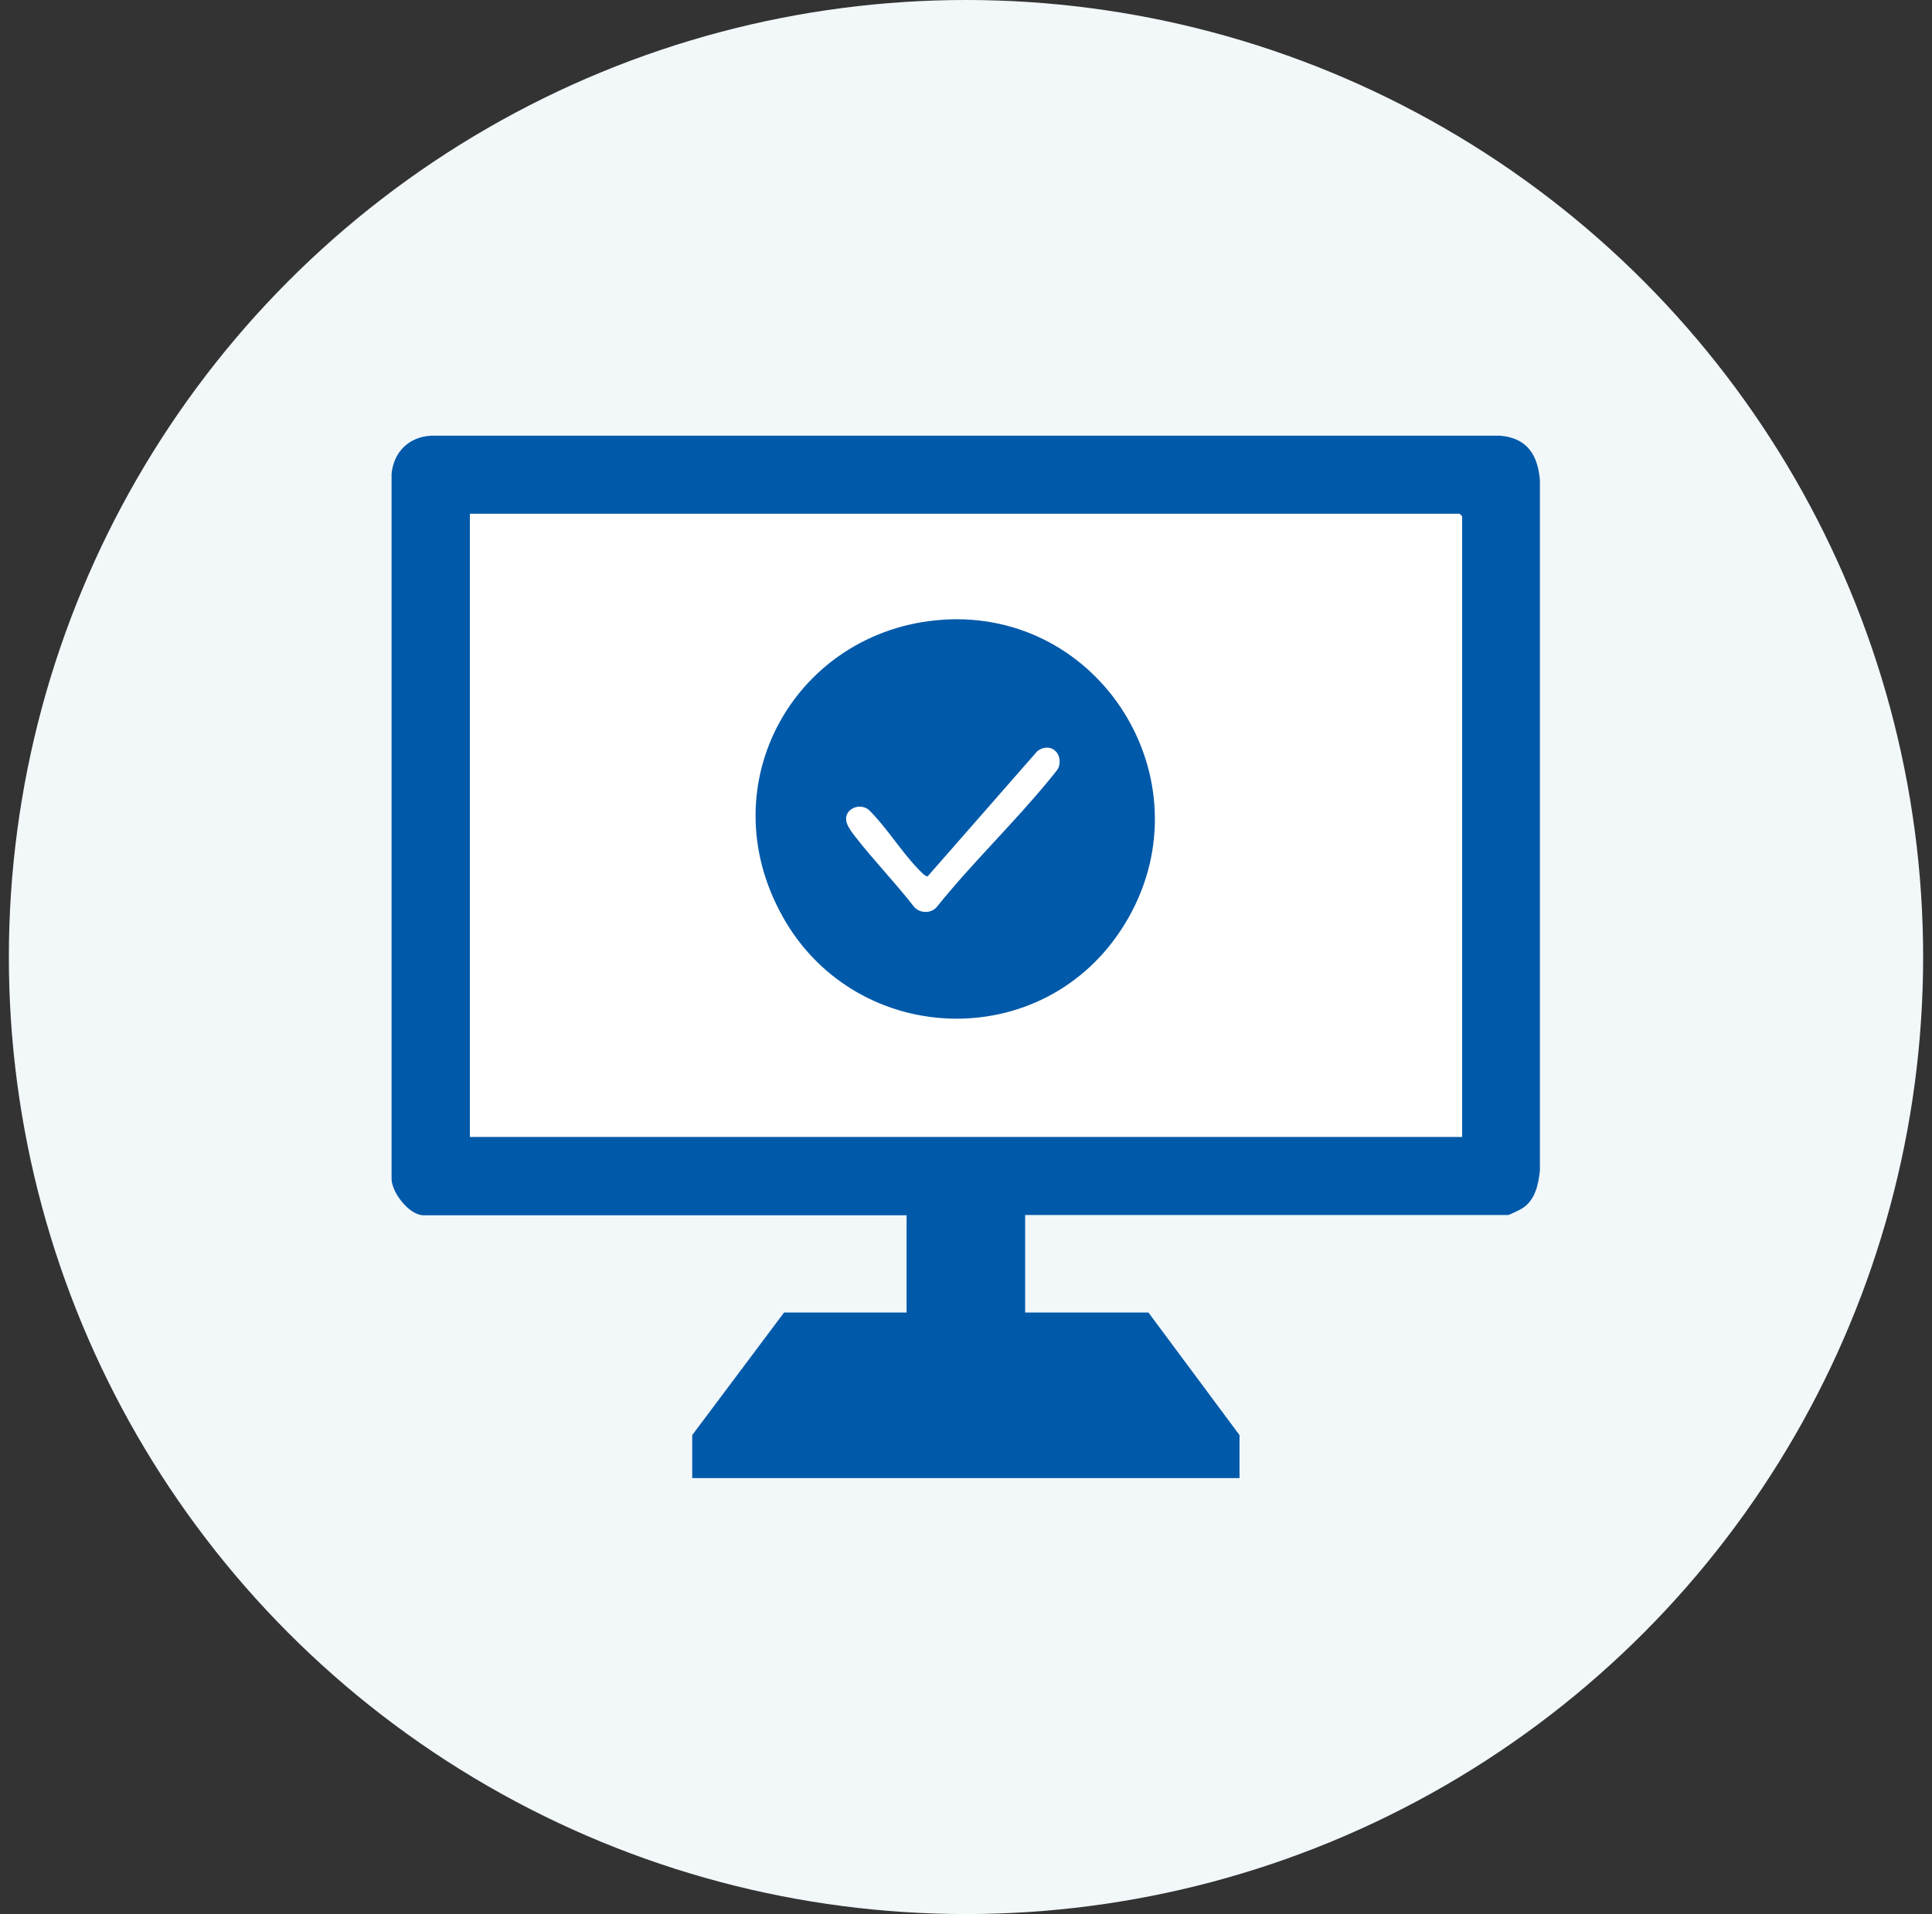
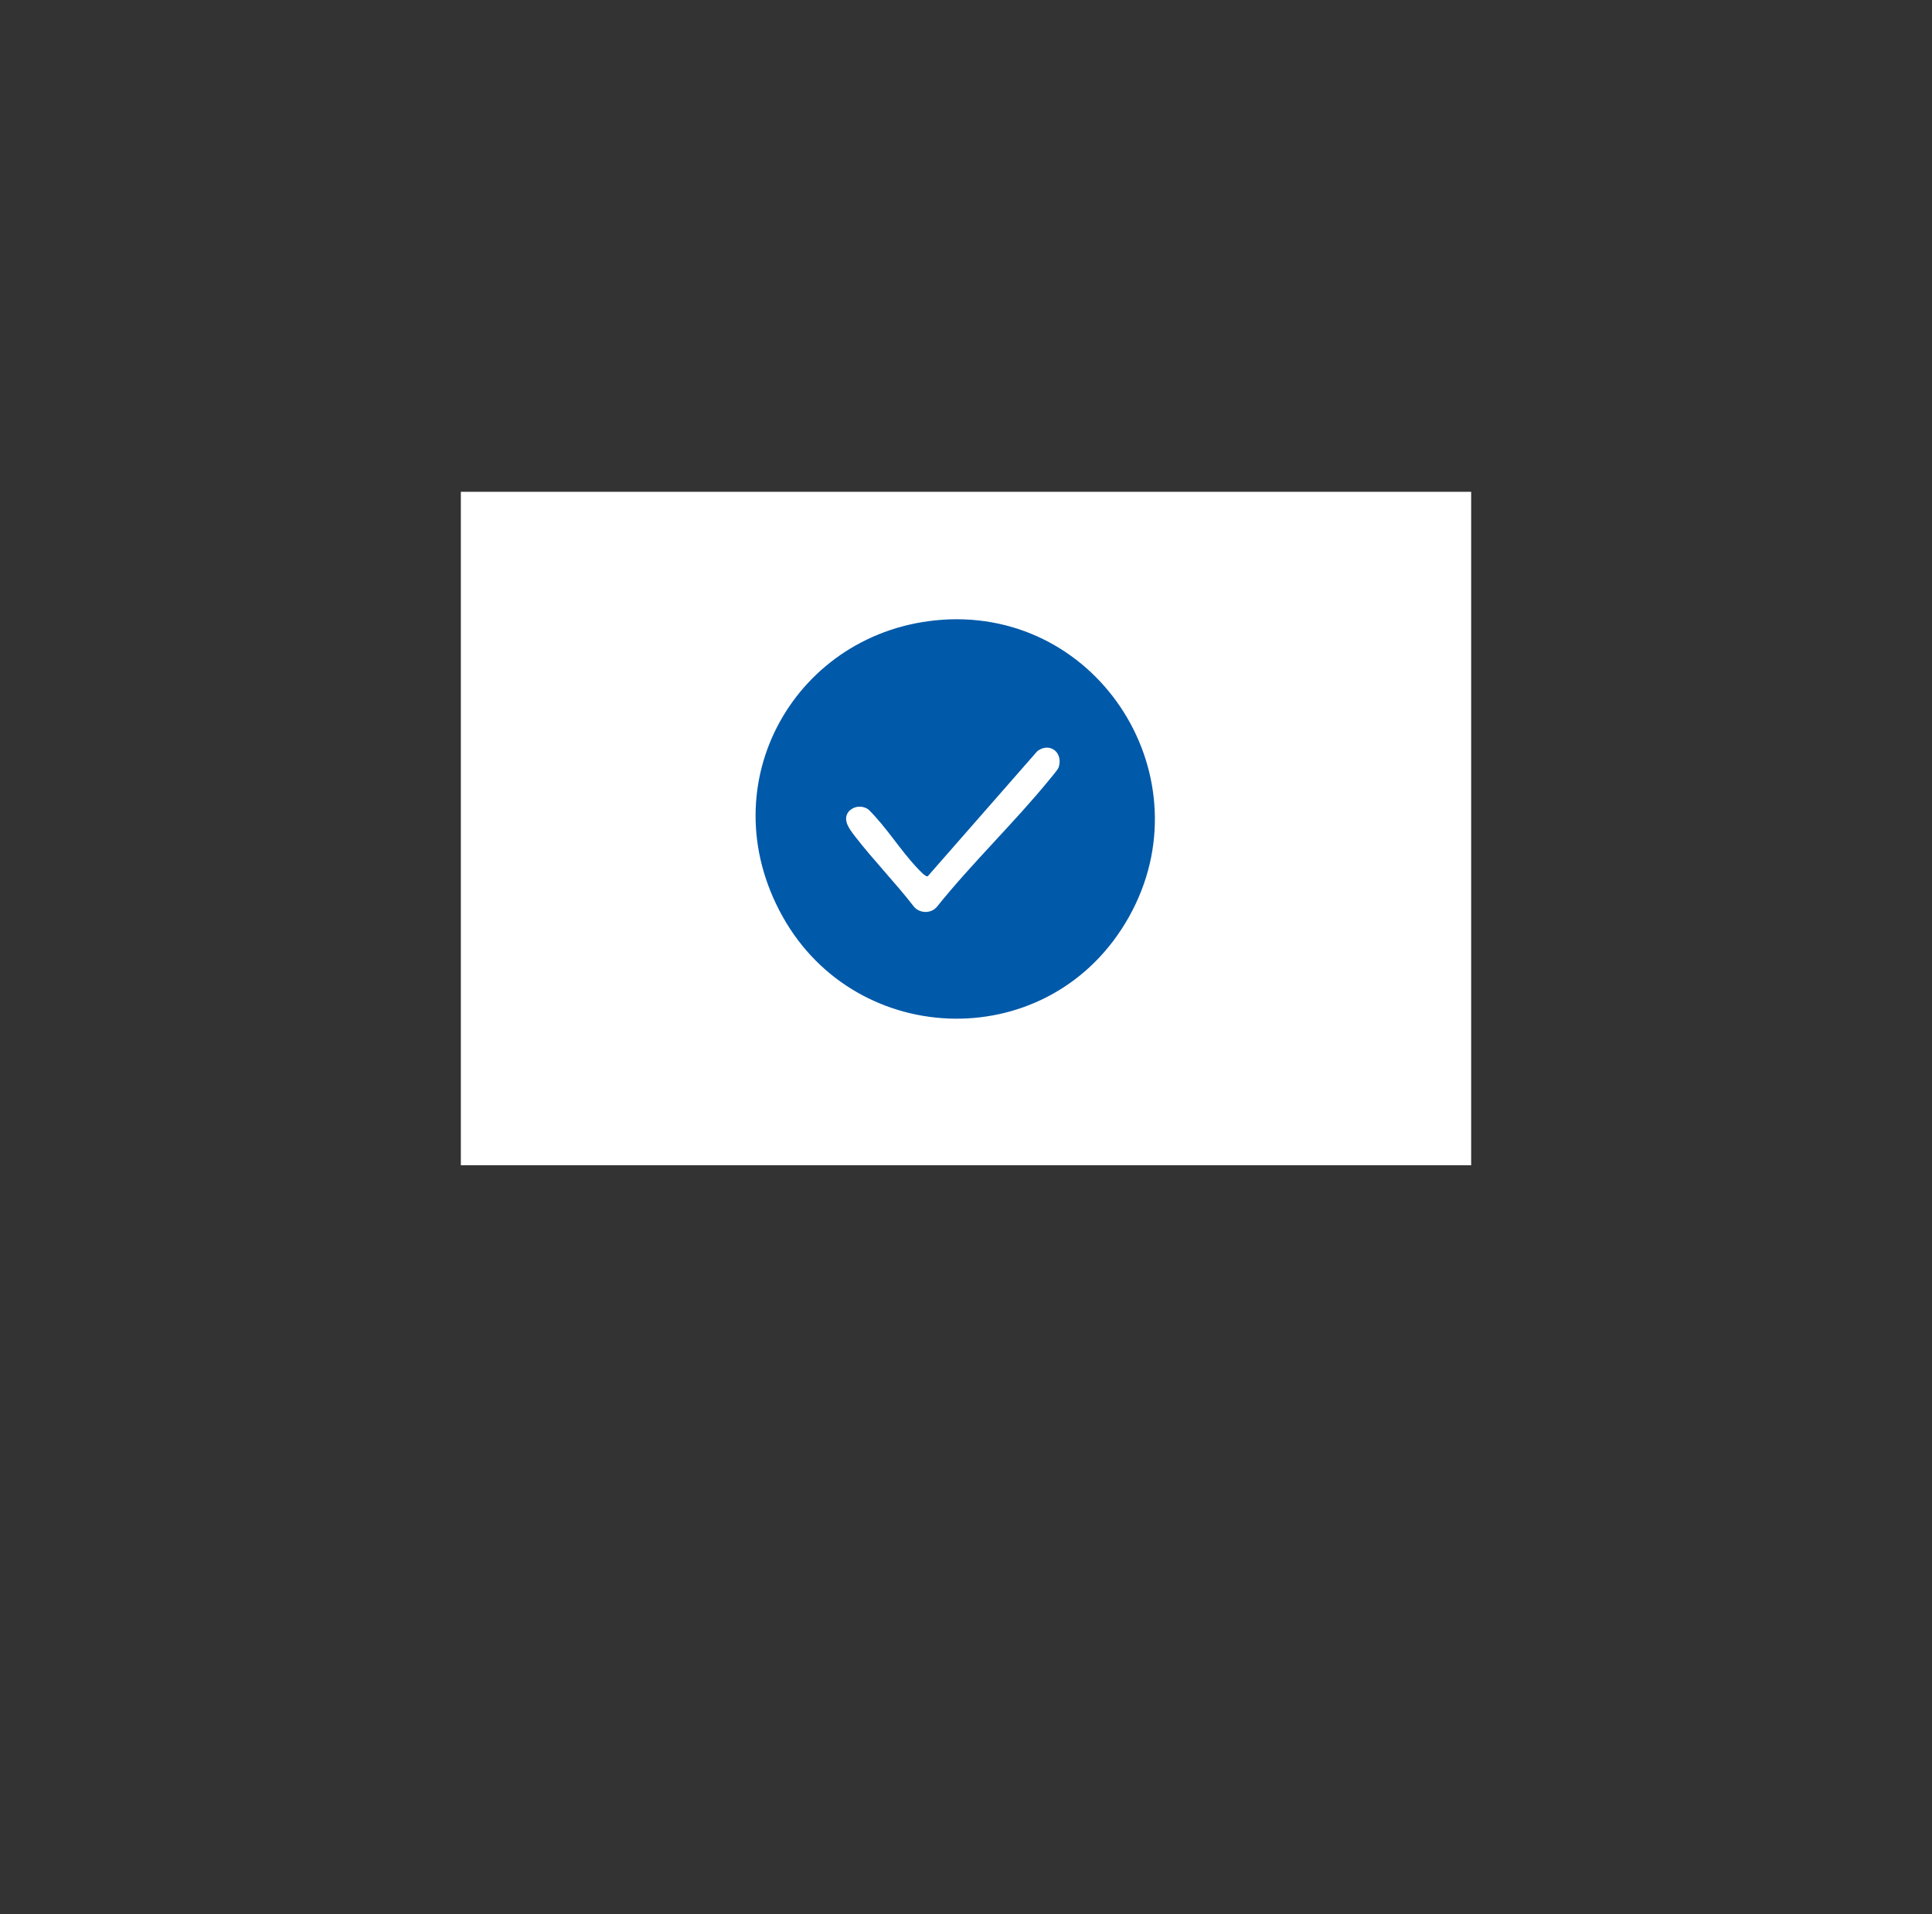
<svg xmlns="http://www.w3.org/2000/svg" width="109" height="108" fill="none">
  <rect width="100%" height="100%" fill="#333333" stroke="none" />
-   <circle cx="54.5" cy="54" r="54" fill="#F2F7FA" />
  <path fill="#fff" d="M26 27.75h57v38H26z" />
-   <path d="M57.837 68.57v5.49h6.957l5.137 6.915v2.427H39.054v-2.427l5.18-6.915h6.914v-5.49H23.884c-.804 0-1.848-1.34-1.792-2.144V26.743c.113-1.242.988-2.103 2.244-2.159h60.3c1.51.127 2.13 1.073 2.243 2.526v38.935c-.084.804-.268 1.665-.987 2.13-.1.071-.748.382-.805.382H57.823l.014.014zm24.654-4.402v-35.04l-.141-.141H26.509v35.167h55.982v.014z" fill="#0059A9" />
  <path d="M53.152 34.97c8.919-.62 14.916 8.962 10.542 16.765-4.375 7.804-15.34 7.522-19.545-.028-4.206-7.55.804-16.158 9.003-16.736zm-5.179 10.726c-.522.48-.07 1.058.254 1.481 1.059 1.37 2.286 2.625 3.345 3.994.338.381.96.381 1.284 0 2.004-2.498 4.346-4.727 6.364-7.197.113-.141.466-.55.508-.677.268-.833-.494-1.44-1.2-.918l-6.18 7.056c-.113.085-.494-.353-.593-.451-.974-1.03-1.736-2.3-2.752-3.303-.296-.225-.748-.225-1.03.029v-.014z" fill="#0059A9" />
</svg>